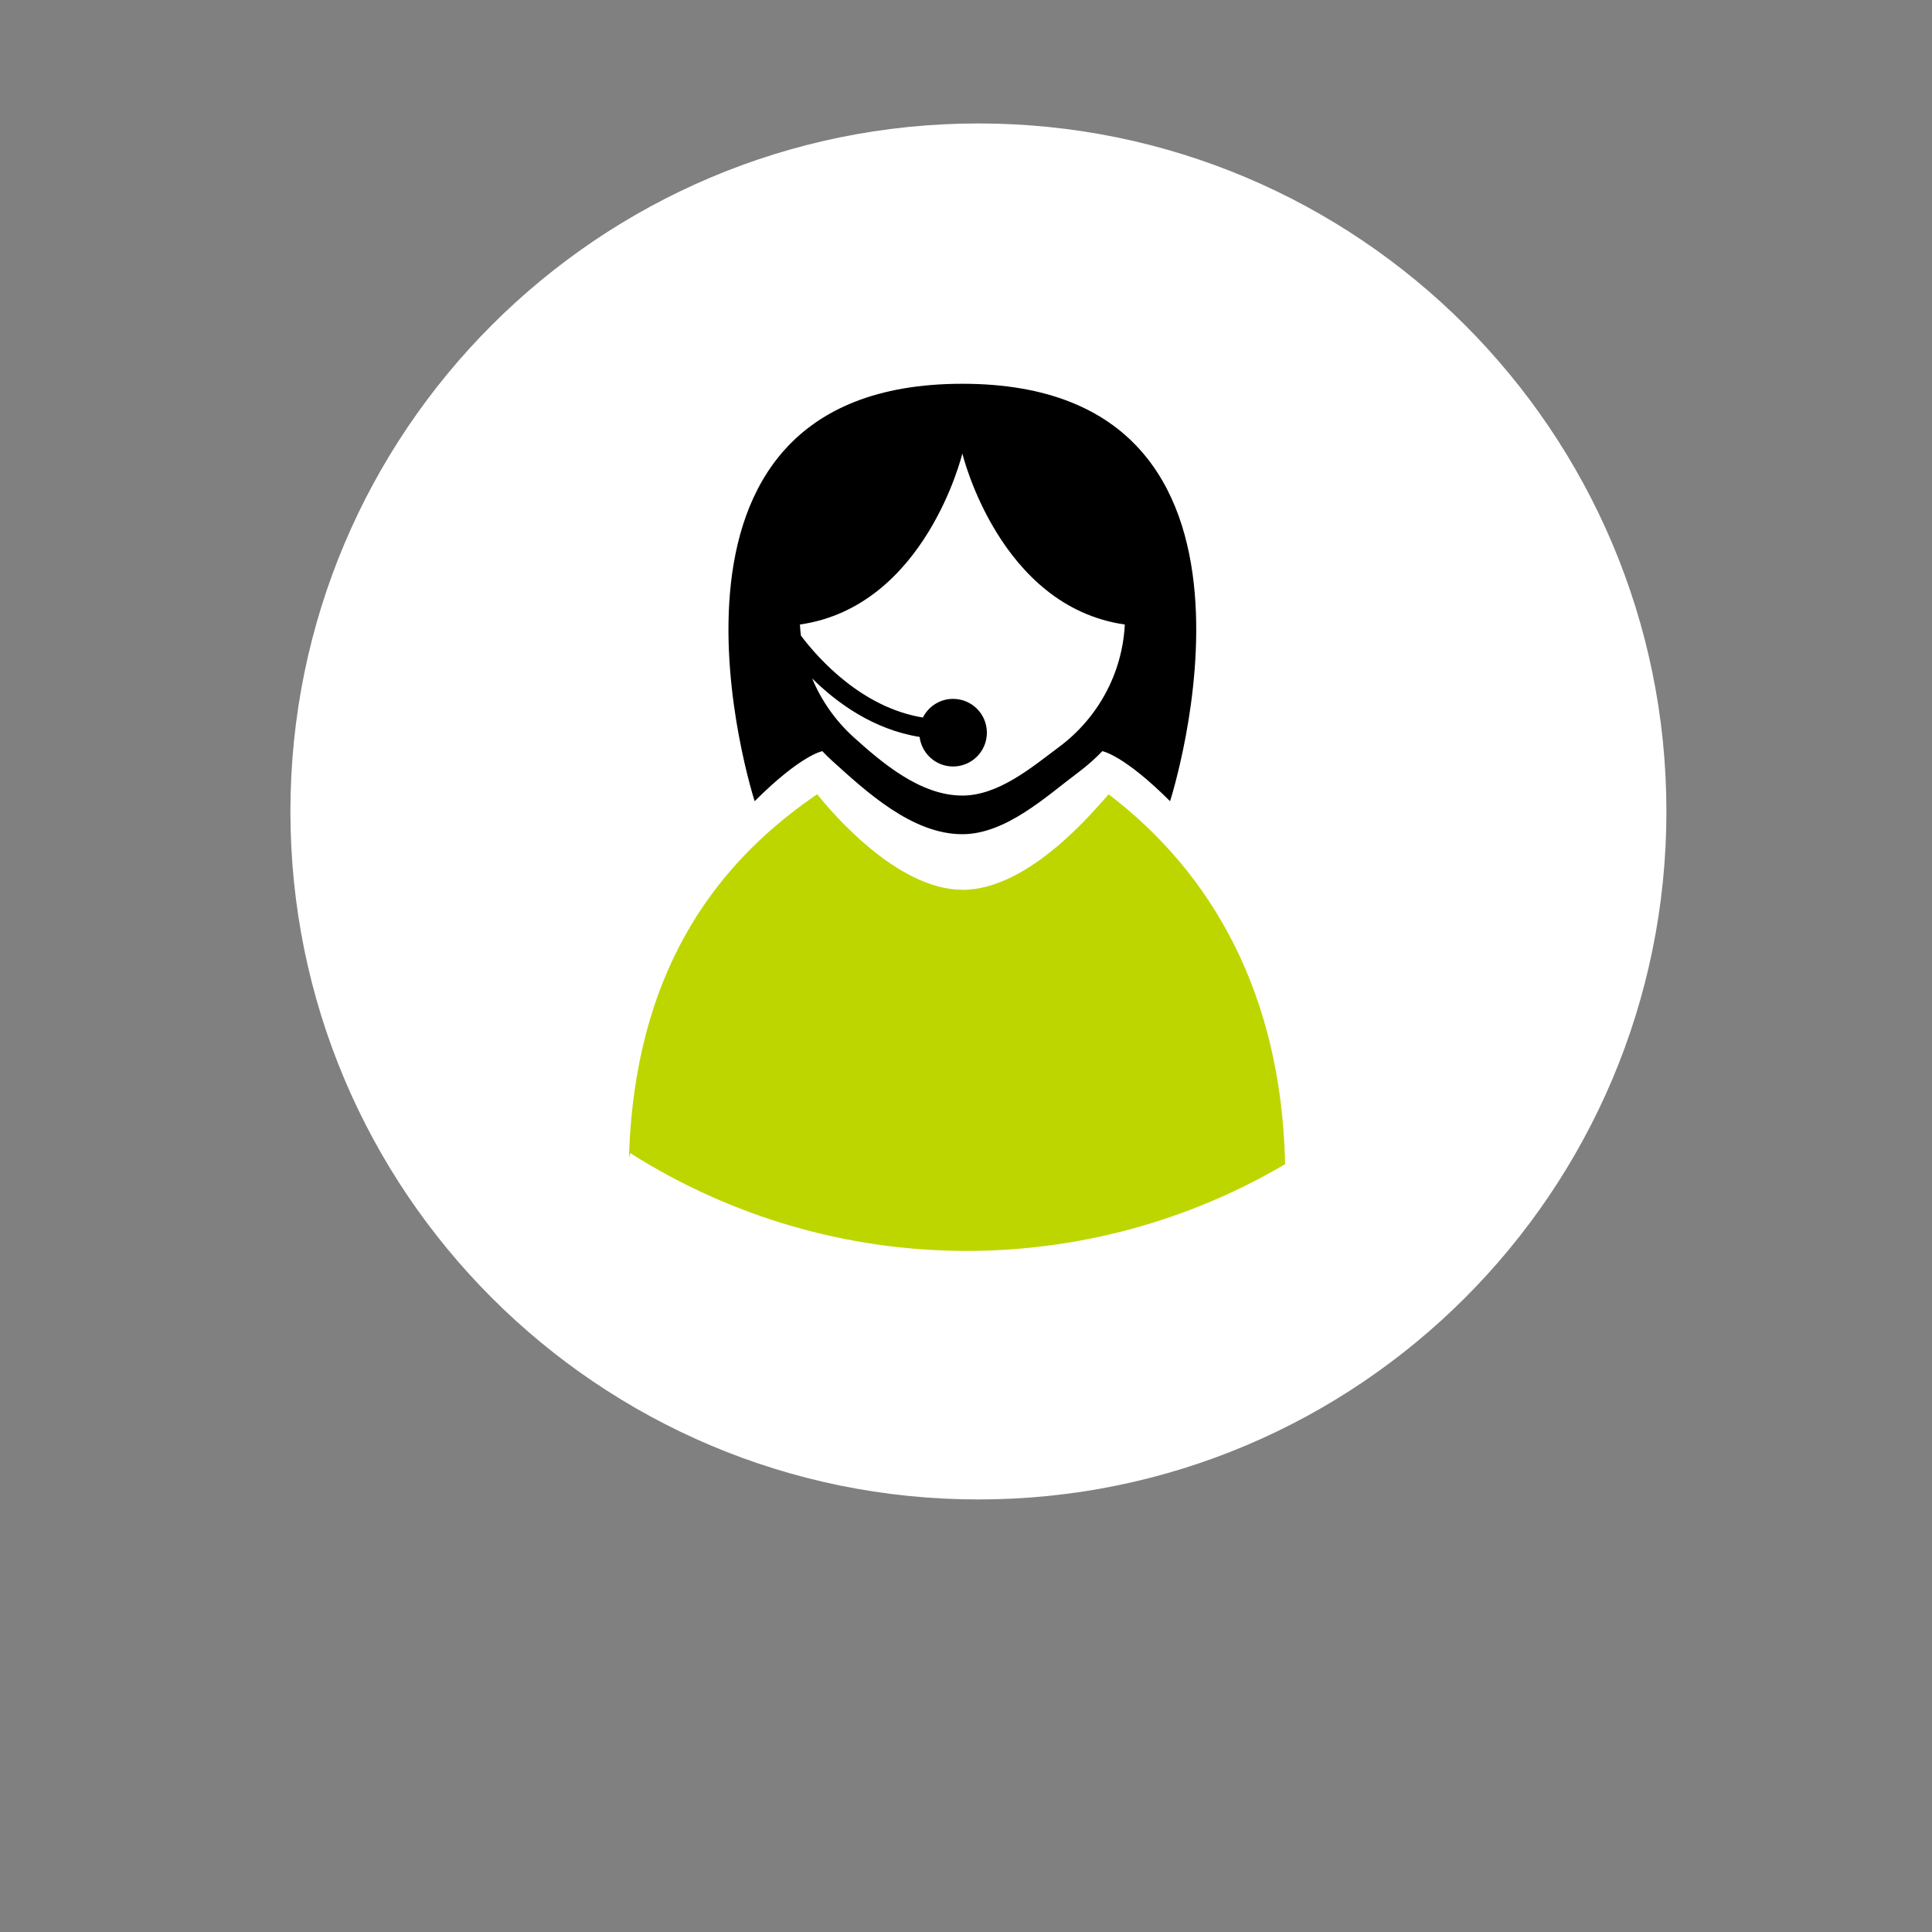
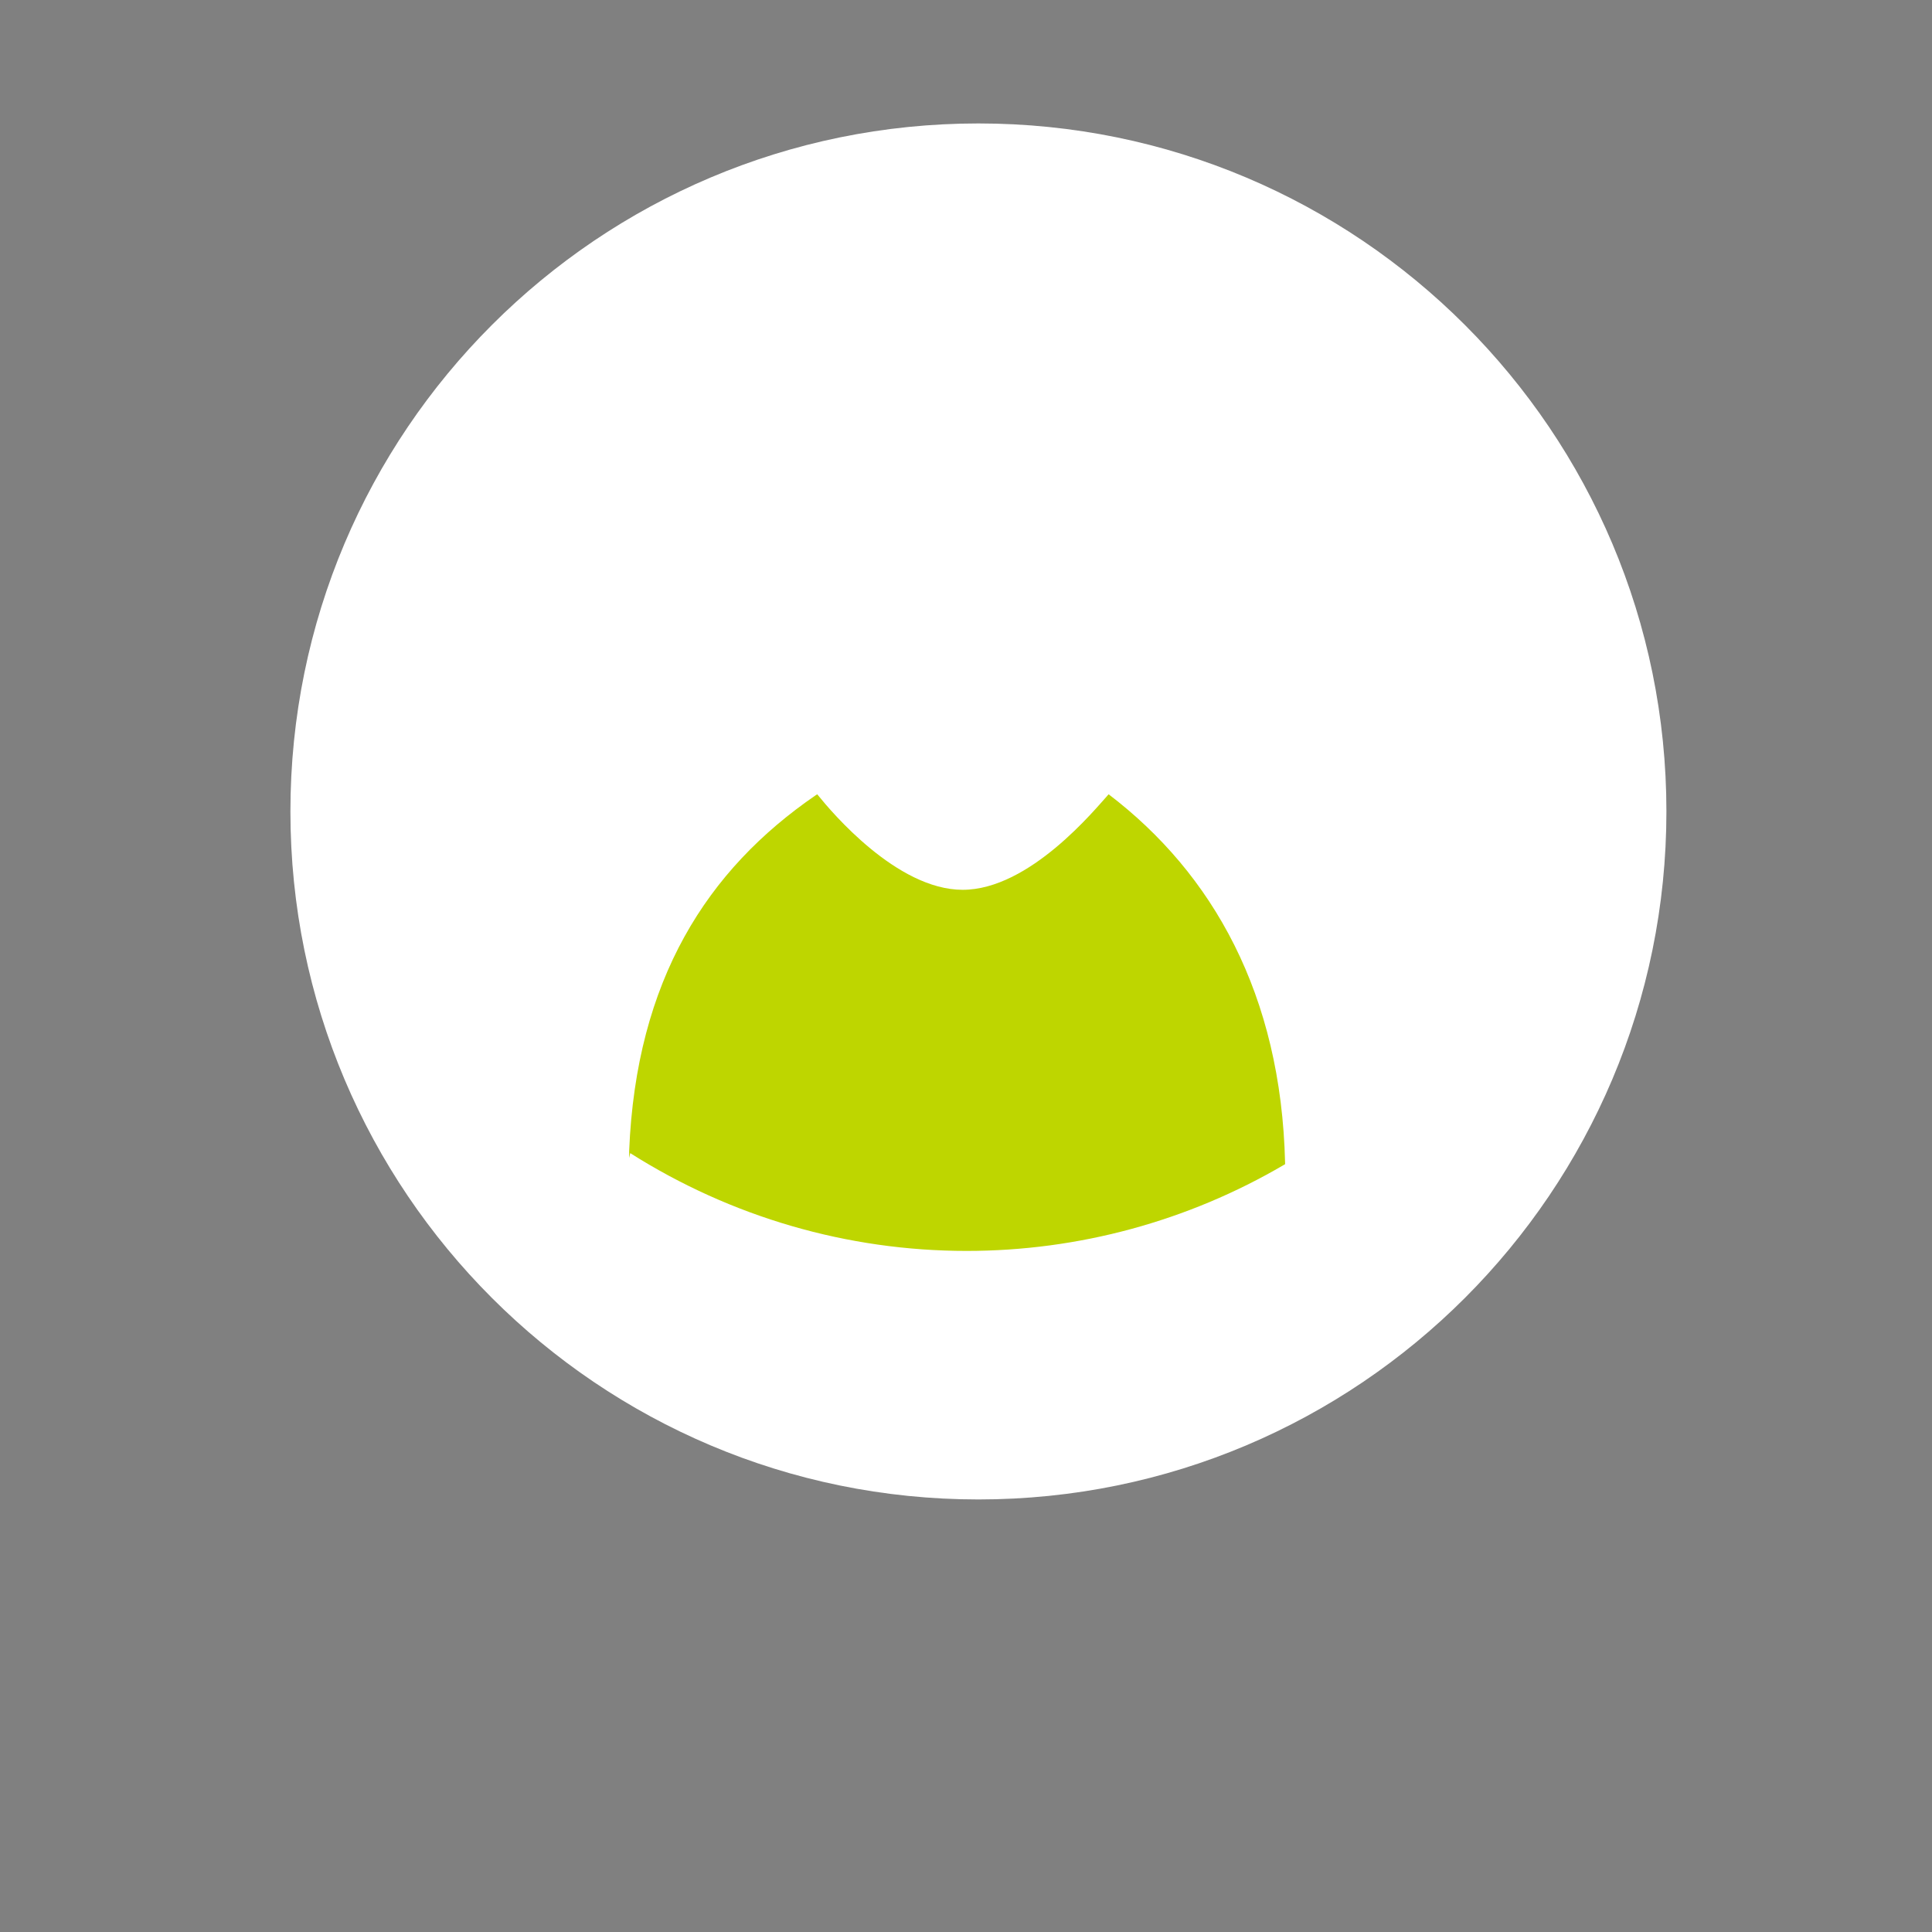
<svg xmlns="http://www.w3.org/2000/svg" version="1.1" id="Ebene_1" x="0px" y="0px" width="300px" height="300px" viewBox="0 0 300 300" enable-background="new 0 0 300 300" xml:space="preserve">
  <rect x="0" y="0" width="300" height="300" fill="#808080" stroke="none" />
  <g>
    <path fill="#FFFFFF" d="M151.928,232.834c59.002,0,106.832-47.83,106.832-106.832c0-59.004-47.83-106.834-106.832-106.834   c-59.003,0-106.833,47.83-106.833,106.834C45.094,185.004,92.925,232.834,151.928,232.834" />
  </g>
  <g>
    <path fill="#BED600" d="M172.146,123.335L172.146,123.335L172.146,123.335c-2.047,2.258-12.244,14.833-22.671,14.833   c-10.22,0-20.413-12.159-22.387-14.604l-0.188-0.229l-0.265,0.169c-16.788,11.518-27.858,28.604-28.942,55.251v1.069l0.169-0.767   c15.687,9.937,33.737,15.184,52.244,15.184c17.3,0,34.327-4.603,49.273-13.369l0.169-0.092v-0.188   C198.941,154.422,188.287,135.622,172.146,123.335z" />
-     <path d="M127.683,116.644l-0.005-0.018c0.471,0.493,0.942,0.969,1.44,1.421c5.38,4.868,12.501,11.487,20.313,11.487   c6.764,0,13.03-5.878,18.072-9.649c1.315-0.982,2.546-2.08,3.688-3.264l-0.004,0.023c0,0,3.295,0.567,10.499,7.766   c0,0,20.947-64.818-32.252-64.818h-0.004c-53.2,0-32.247,64.818-32.247,64.818C124.382,117.21,127.683,116.644,127.683,116.644z    M149.431,70.419h0.004c0,0.005,5.705,23.759,25.227,26.557c-0.402,7.743-4.283,14.571-10.125,18.945   c-4.219,3.15-9.451,7.615-15.105,7.615c-6.527,0-12.479-5.087-16.98-9.155c-2.72-2.487-4.9-5.568-6.341-9.028   c3.84,3.794,9.504,7.926,16.685,9.078c0.324,2.587,2.527,4.589,5.195,4.589c2.898,0,5.249-2.345,5.249-5.251   c0-2.903-2.346-5.248-5.249-5.248c-2.051,0-3.824,1.184-4.684,2.898c-9.448-1.545-16.186-9.073-18.942-12.72   c-0.072-0.572-0.127-1.148-0.154-1.723C143.73,94.178,149.431,70.419,149.431,70.419z" />
  </g>
</svg>